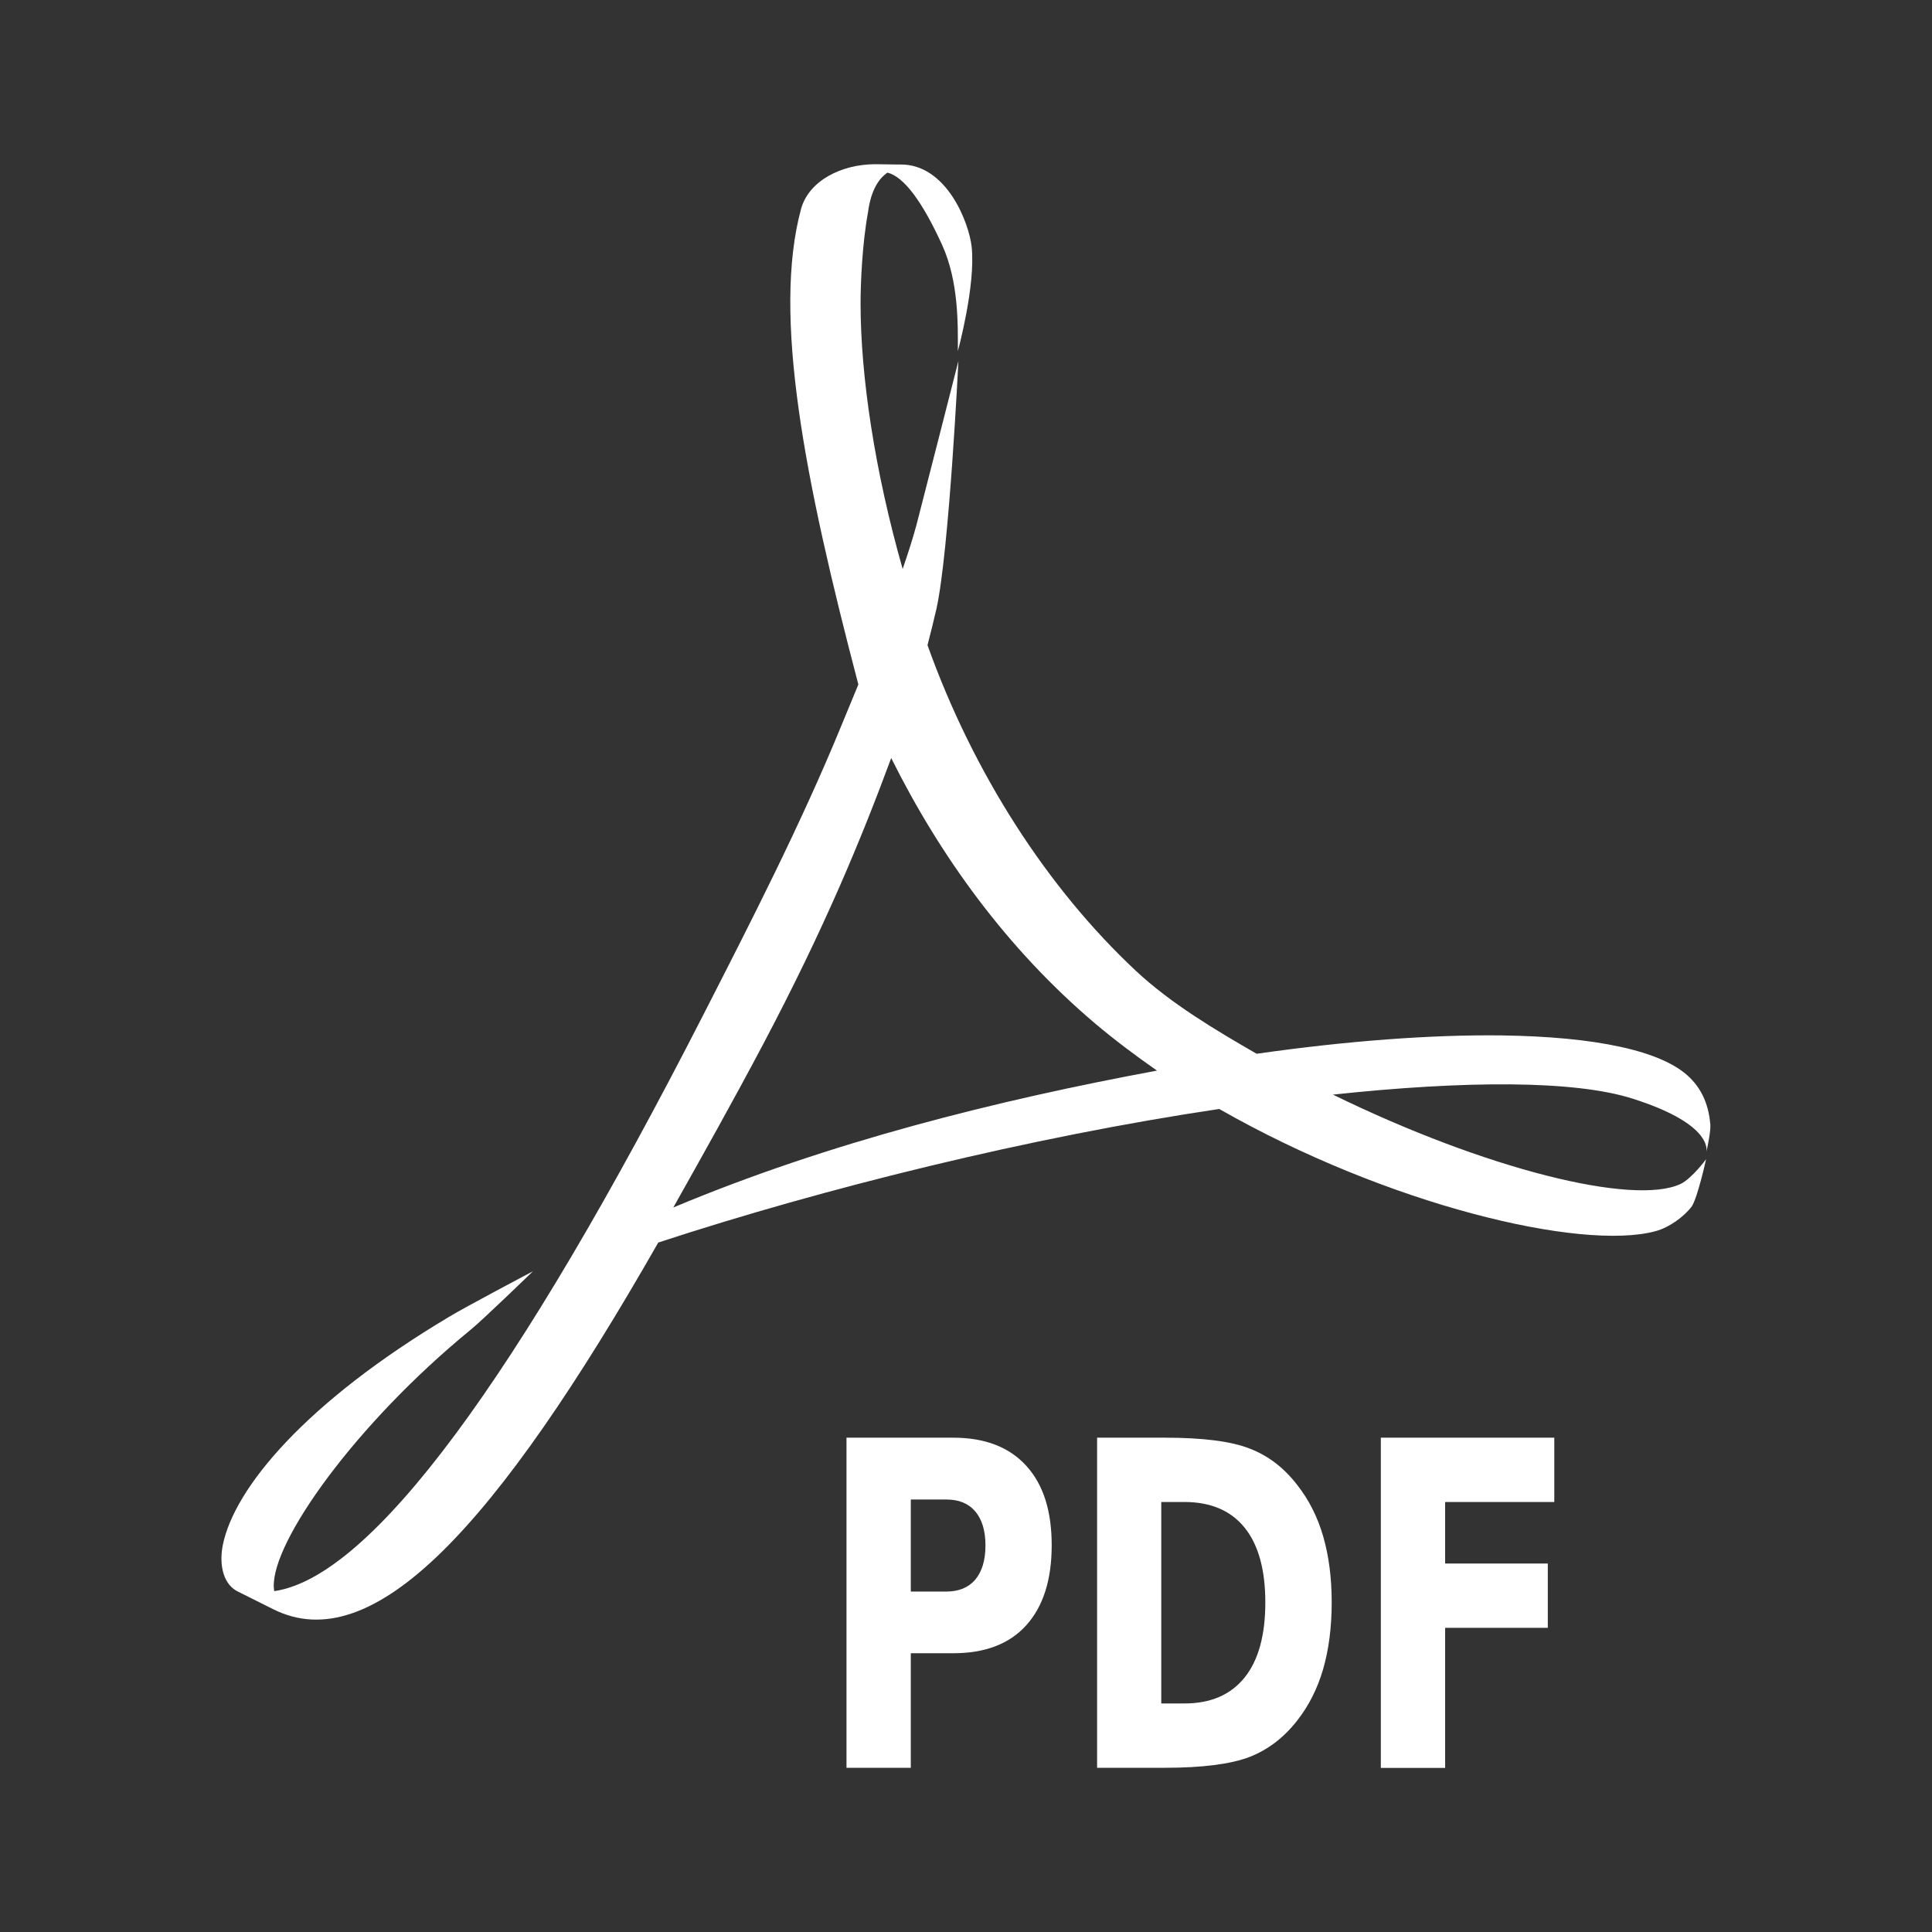
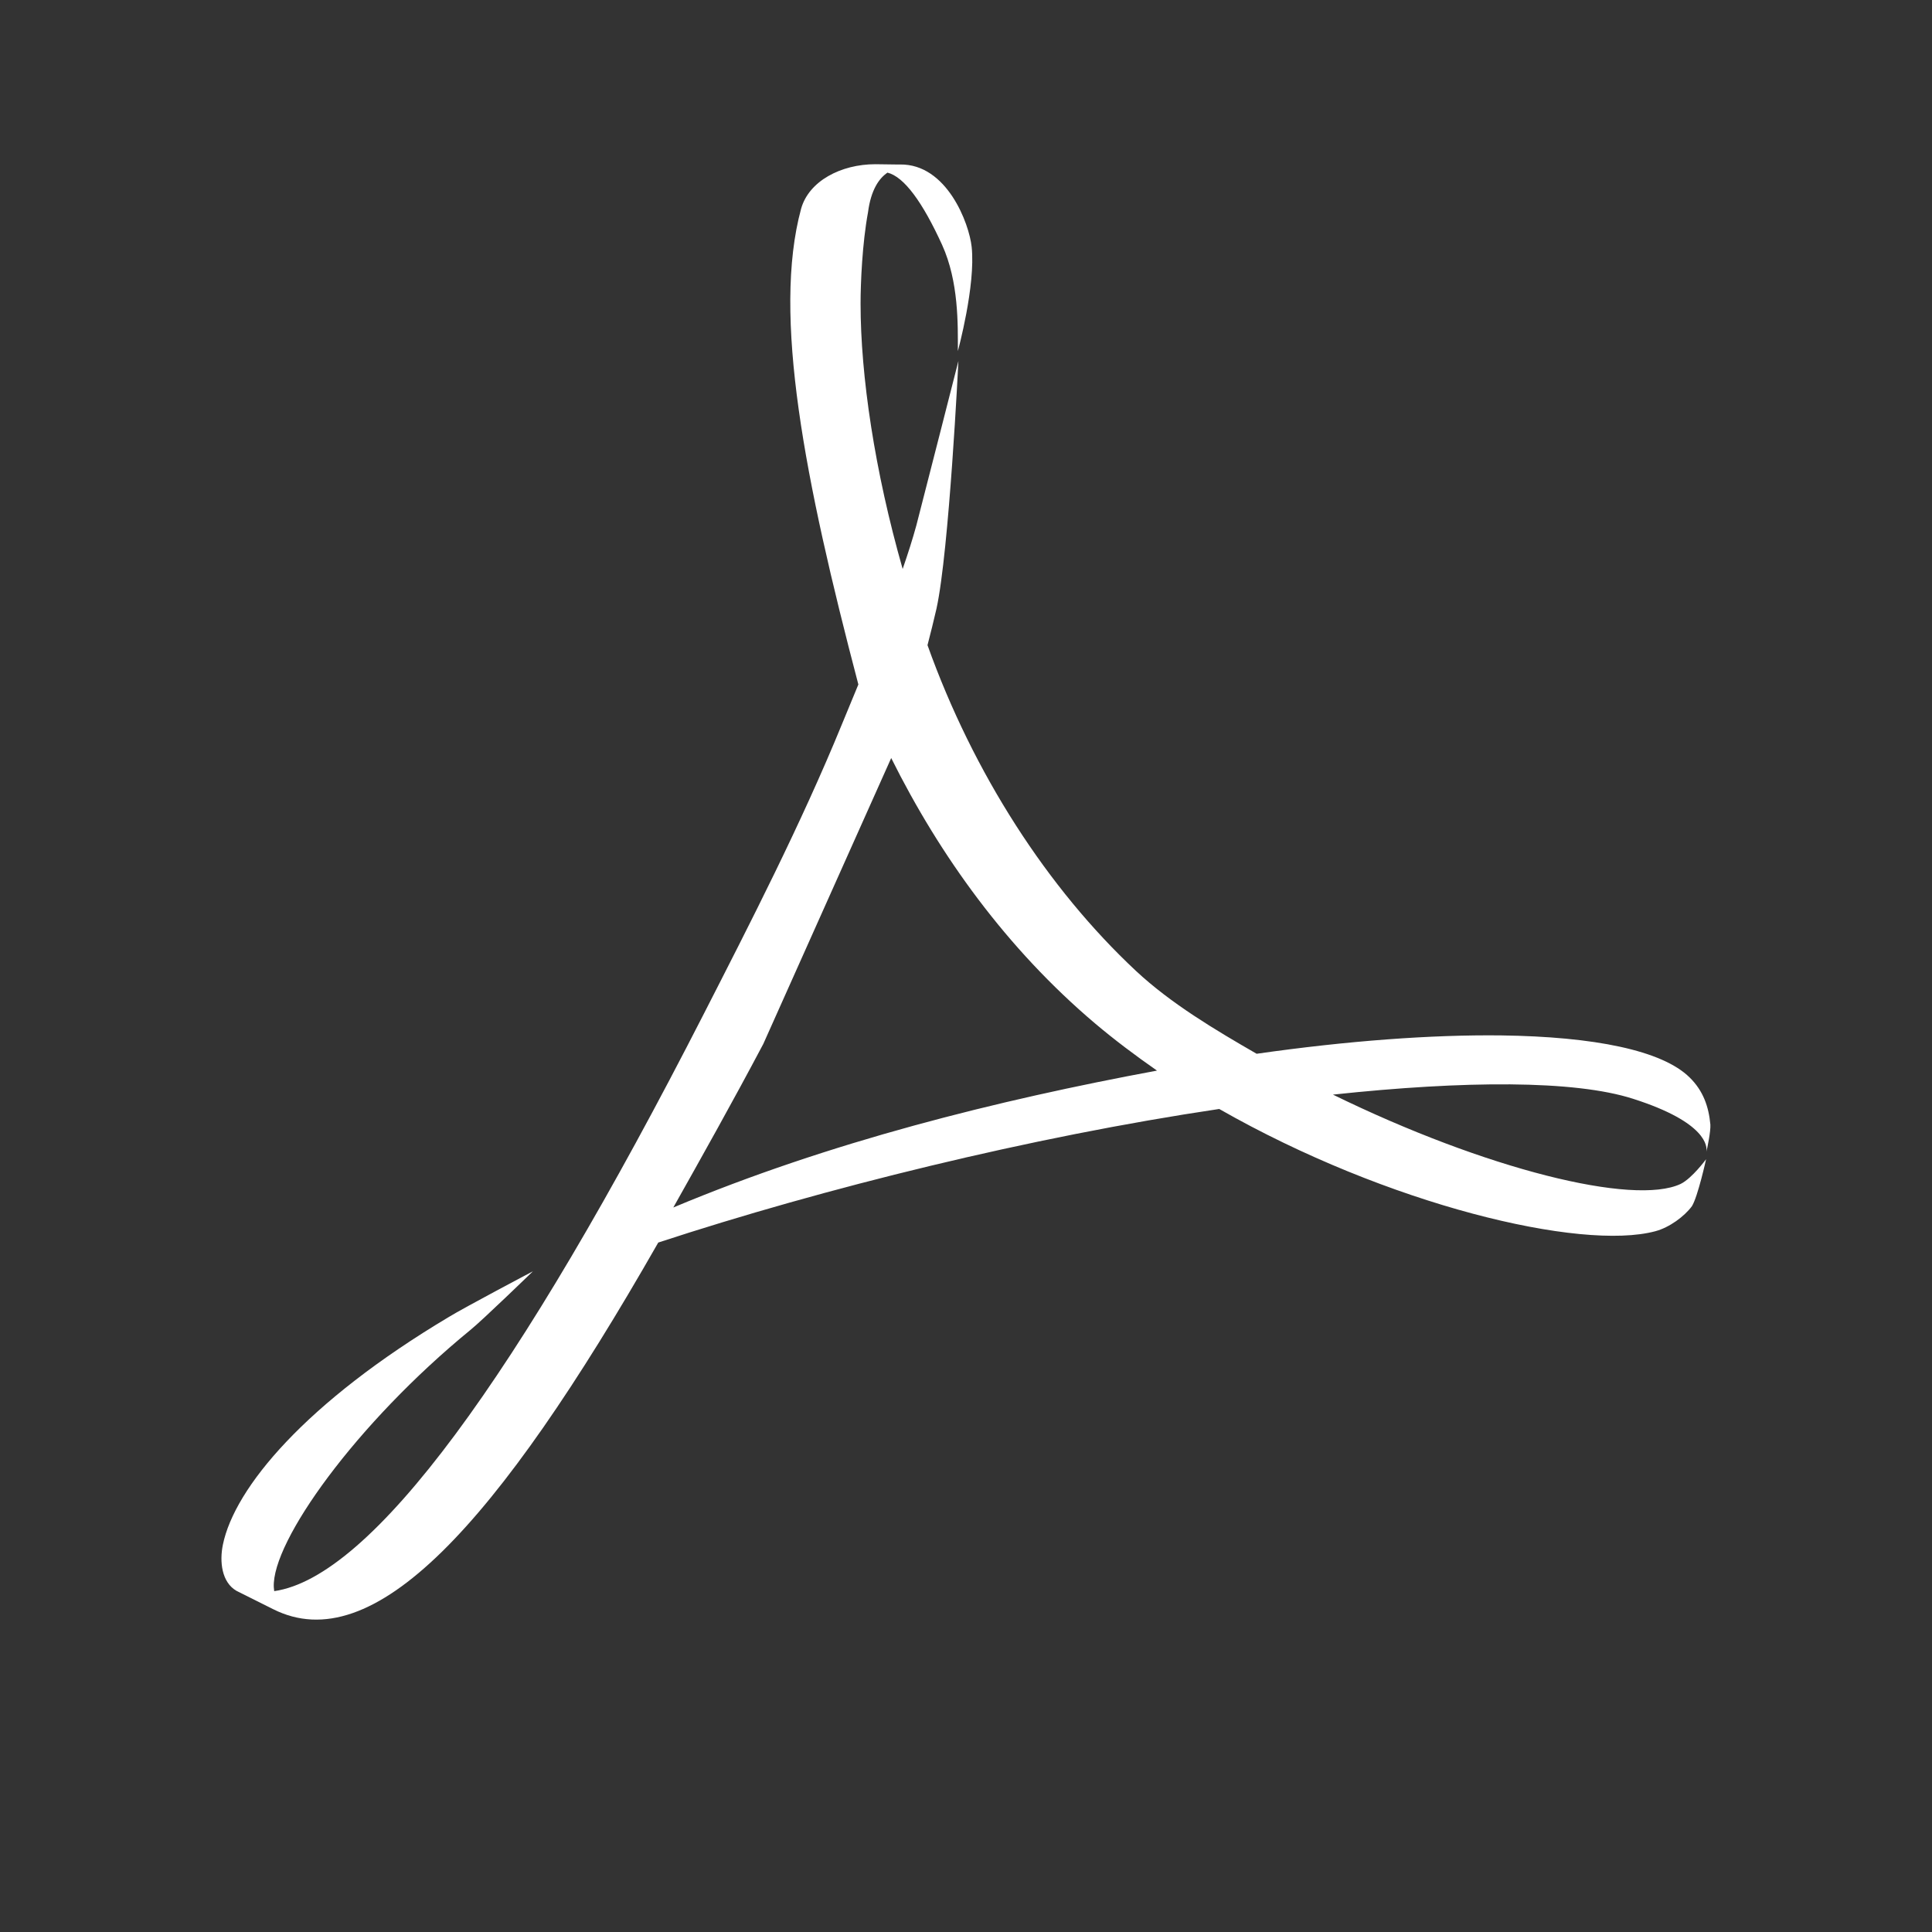
<svg xmlns="http://www.w3.org/2000/svg" version="1.1" id="Ebene_1" x="0px" y="0px" width="140px" height="140px" viewBox="0 0 140 140" style="enable-background:new 0 0 140 140;" xml:space="preserve">
  <rect x="0" y="0" width="140" height="140" fill="#333333" stroke="none" />
  <style type="text/css">

	.st0{fill:#ffffff;}

</style>
-   <path id="path26" class="st0" d="M55.31,75.65c-2.26,4.27-4.48,8.22-6.52,11.85  c11.3-4.74,23.47-7.77,35.05-9.92c-1.55-1.08-3.07-2.22-4.49-3.42c-6.38-5.4-11.24-12.14-14.77-19.23  C62.35,60.96,59.69,67.36,55.31,75.65 M51.01,73.45c3.29-6.44,7.02-13.69,10-20.97l1.19-2.88c-3.9-14.85-6.24-26.77-4.15-34.47  c0.56-2.01,2.89-3.23,5.38-3.23l1.51,0.02h0.28c3.4-0.05,5.01,4.28,5.19,5.97c0.3,2.8-1,7.55-1,7.55c0-1.92,0.07-5.02-1.14-7.69  c-1.41-3.09-2.75-4.94-3.96-5.24c-0.61,0.41-1.2,1.25-1.41,2.87c-0.42,2.27-0.54,5.14-0.54,6.62c0,5.23,1.02,12.12,3.05,19.23  c0.38-1.1,0.72-2.16,0.99-3.15c0.41-1.56,3.05-11.92,3.05-11.92s-0.67,13.78-1.59,17.95c-0.2,0.88-0.42,1.75-0.65,2.64  c3.33,9.31,8.71,17.63,15.11,23.61c2.53,2.36,5.72,4.26,8.74,6c6.59-0.94,12.67-1.39,17.73-1.33c6.72,0.09,11.66,1.08,13.65,3.05  c0.98,0.96,1.38,2.11,1.5,3.41c0.03,0.5-0.22,1.69-0.29,1.98c0.07-0.36,0.07-2.13-5.32-3.85c-4.25-1.36-12.2-1.32-21.74-0.3  c11.04,5.4,21.79,8.08,25.2,6.47c0.83-0.41,1.84-1.79,1.84-1.79s-0.6,2.73-1.03,3.41c-0.55,0.74-1.63,1.54-2.65,1.81  c-5.38,1.44-19.39-1.89-31.6-8.86C74.7,82.39,59.71,86.1,47.7,90.04c-11.8,20.68-20.68,30.19-27.9,26.57l-2.66-1.33  c-1.08-0.62-1.24-2.12-0.99-3.34c0.84-4.12,6-10.32,16.38-16.51c1.11-0.68,6.09-3.31,6.09-3.31s-3.68,3.57-4.54,4.26  c-8.28,6.78-14.39,15.32-14.24,18.63l0.03,0.29C26.9,114.29,37.45,99.98,51.01,73.45" />
-   <path id="path30" class="st0" d="M100.06,104.18h12.57v4.66h-7.91v4.46h7.44v4.66h-7.44v10.15  h-4.66V104.18 M79.5,104.18h4.91c2.75,0,4.79,0.26,6.12,0.78c1.35,0.51,2.5,1.39,3.46,2.63c0.85,1.08,1.48,2.32,1.89,3.73  c0.41,1.41,0.62,3.01,0.62,4.79c0,1.8-0.21,3.42-0.62,4.84c-0.41,1.41-1.04,2.66-1.89,3.74c-0.97,1.24-2.13,2.12-3.48,2.64  c-1.36,0.51-3.39,0.77-6.1,0.77H79.5V104.18 M84.15,108.84v14.6h1.67c1.9,0,3.35-0.62,4.36-1.87c1.01-1.25,1.51-3.07,1.51-5.45  c0-2.37-0.5-4.18-1.5-5.42c-1-1.24-2.46-1.86-4.37-1.86H84.15 M66,108.65v6.68h2.58c0.9,0,1.6-0.29,2.09-0.86  c0.49-0.59,0.74-1.41,0.74-2.48c0-1.07-0.25-1.89-0.74-2.47c-0.5-0.58-1.19-0.86-2.09-0.86H66 M61.34,104.18h7.73  c2.3,0,4.06,0.68,5.29,2.03c1.24,1.35,1.85,3.27,1.85,5.77c0,2.51-0.62,4.44-1.85,5.8c-1.22,1.35-2.98,2.02-5.29,2.02H66v8.3h-4.66  V104.18" />
+   <path id="path26" class="st0" d="M55.31,75.65c-2.26,4.27-4.48,8.22-6.52,11.85  c11.3-4.74,23.47-7.77,35.05-9.92c-1.55-1.08-3.07-2.22-4.49-3.42c-6.38-5.4-11.24-12.14-14.77-19.23  M51.01,73.45c3.29-6.44,7.02-13.69,10-20.97l1.19-2.88c-3.9-14.85-6.24-26.77-4.15-34.47  c0.56-2.01,2.89-3.23,5.38-3.23l1.51,0.02h0.28c3.4-0.05,5.01,4.28,5.19,5.97c0.3,2.8-1,7.55-1,7.55c0-1.92,0.07-5.02-1.14-7.69  c-1.41-3.09-2.75-4.94-3.96-5.24c-0.61,0.41-1.2,1.25-1.41,2.87c-0.42,2.27-0.54,5.14-0.54,6.62c0,5.23,1.02,12.12,3.05,19.23  c0.38-1.1,0.72-2.16,0.99-3.15c0.41-1.56,3.05-11.92,3.05-11.92s-0.67,13.78-1.59,17.95c-0.2,0.88-0.42,1.75-0.65,2.64  c3.33,9.31,8.71,17.63,15.11,23.61c2.53,2.36,5.72,4.26,8.74,6c6.59-0.94,12.67-1.39,17.73-1.33c6.72,0.09,11.66,1.08,13.65,3.05  c0.98,0.96,1.38,2.11,1.5,3.41c0.03,0.5-0.22,1.69-0.29,1.98c0.07-0.36,0.07-2.13-5.32-3.85c-4.25-1.36-12.2-1.32-21.74-0.3  c11.04,5.4,21.79,8.08,25.2,6.47c0.83-0.41,1.84-1.79,1.84-1.79s-0.6,2.73-1.03,3.41c-0.55,0.74-1.63,1.54-2.65,1.81  c-5.38,1.44-19.39-1.89-31.6-8.86C74.7,82.39,59.71,86.1,47.7,90.04c-11.8,20.68-20.68,30.19-27.9,26.57l-2.66-1.33  c-1.08-0.62-1.24-2.12-0.99-3.34c0.84-4.12,6-10.32,16.38-16.51c1.11-0.68,6.09-3.31,6.09-3.31s-3.68,3.57-4.54,4.26  c-8.28,6.78-14.39,15.32-14.24,18.63l0.03,0.29C26.9,114.29,37.45,99.98,51.01,73.45" />
</svg>